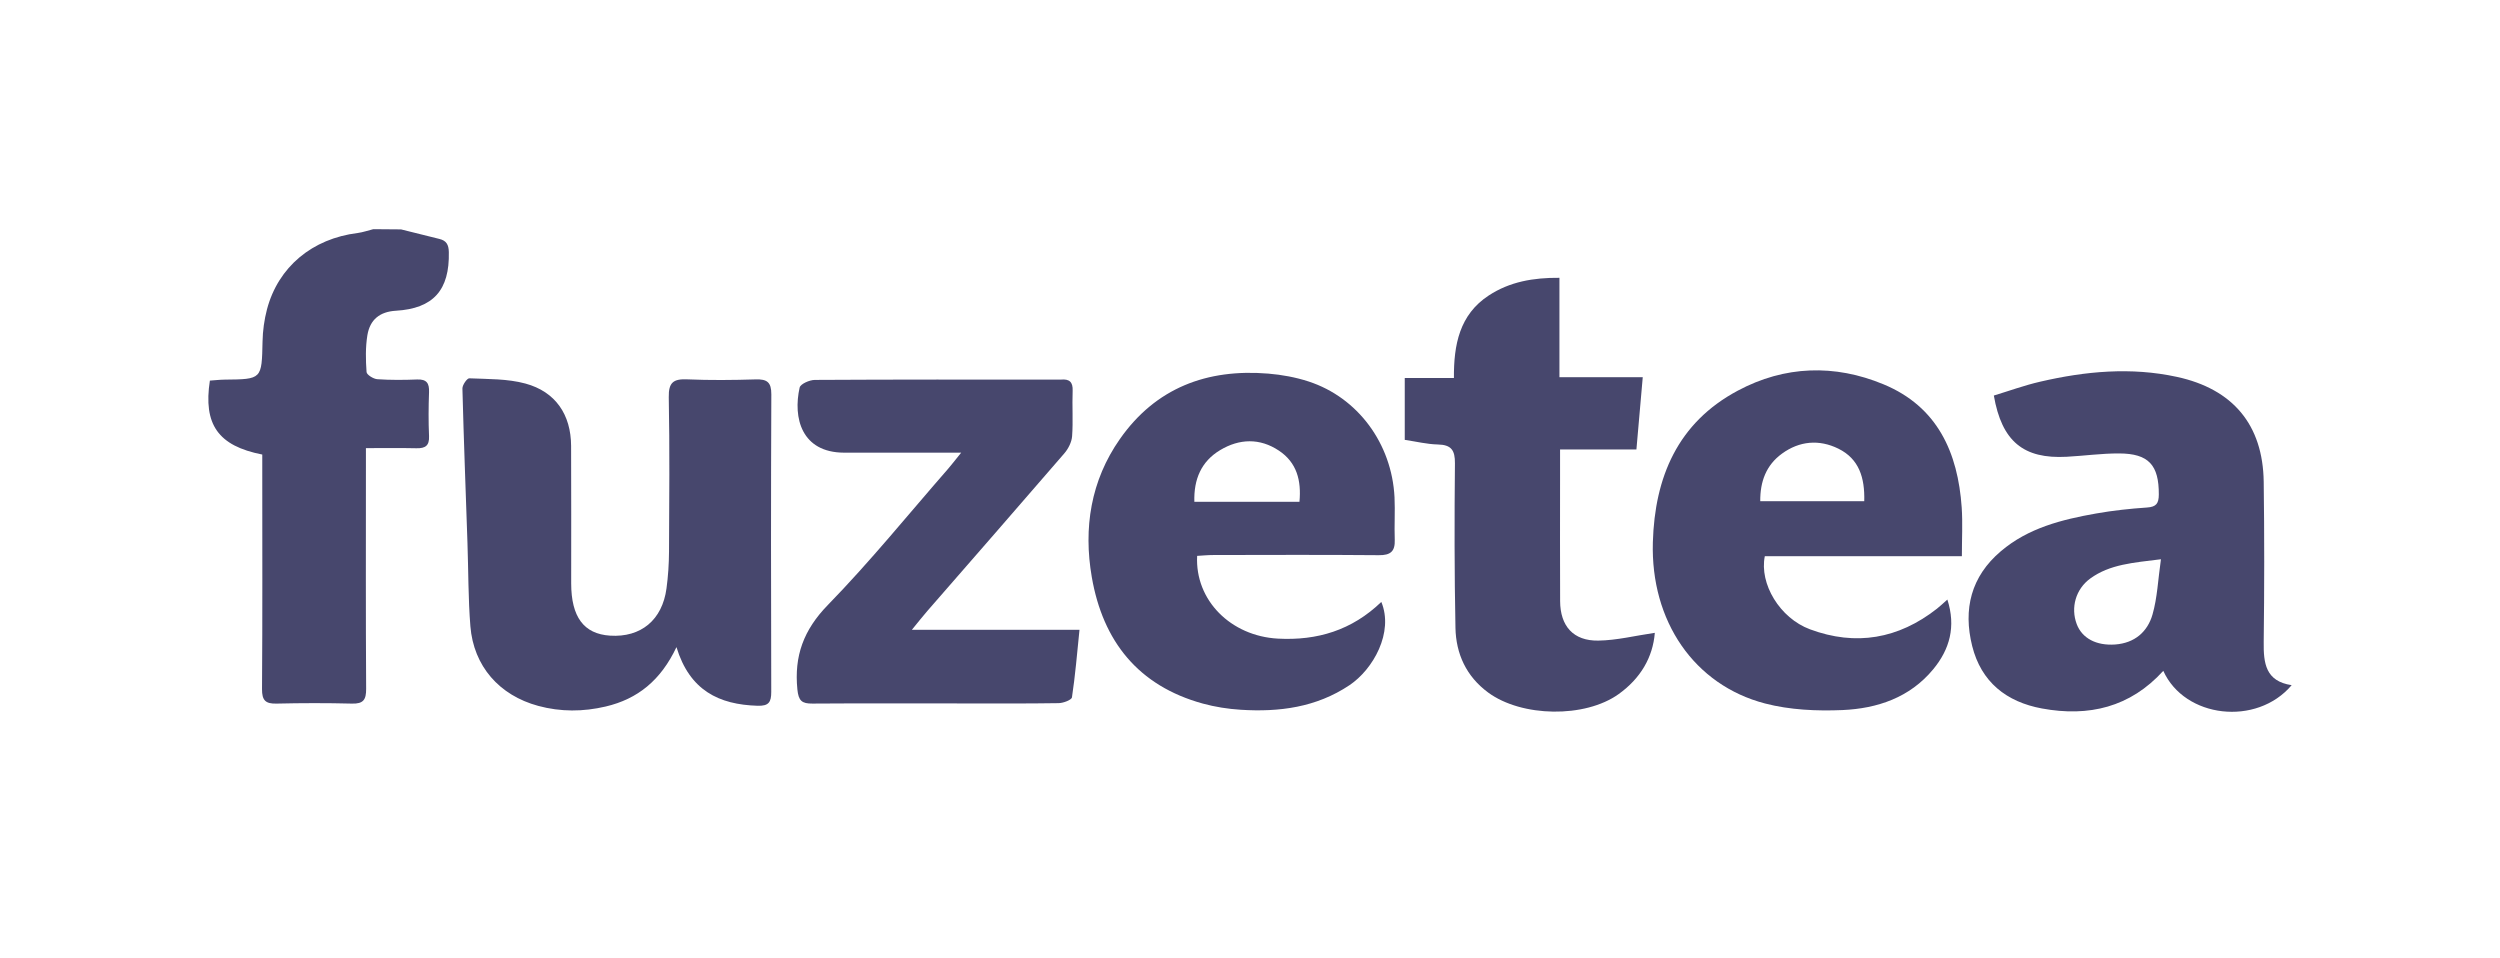
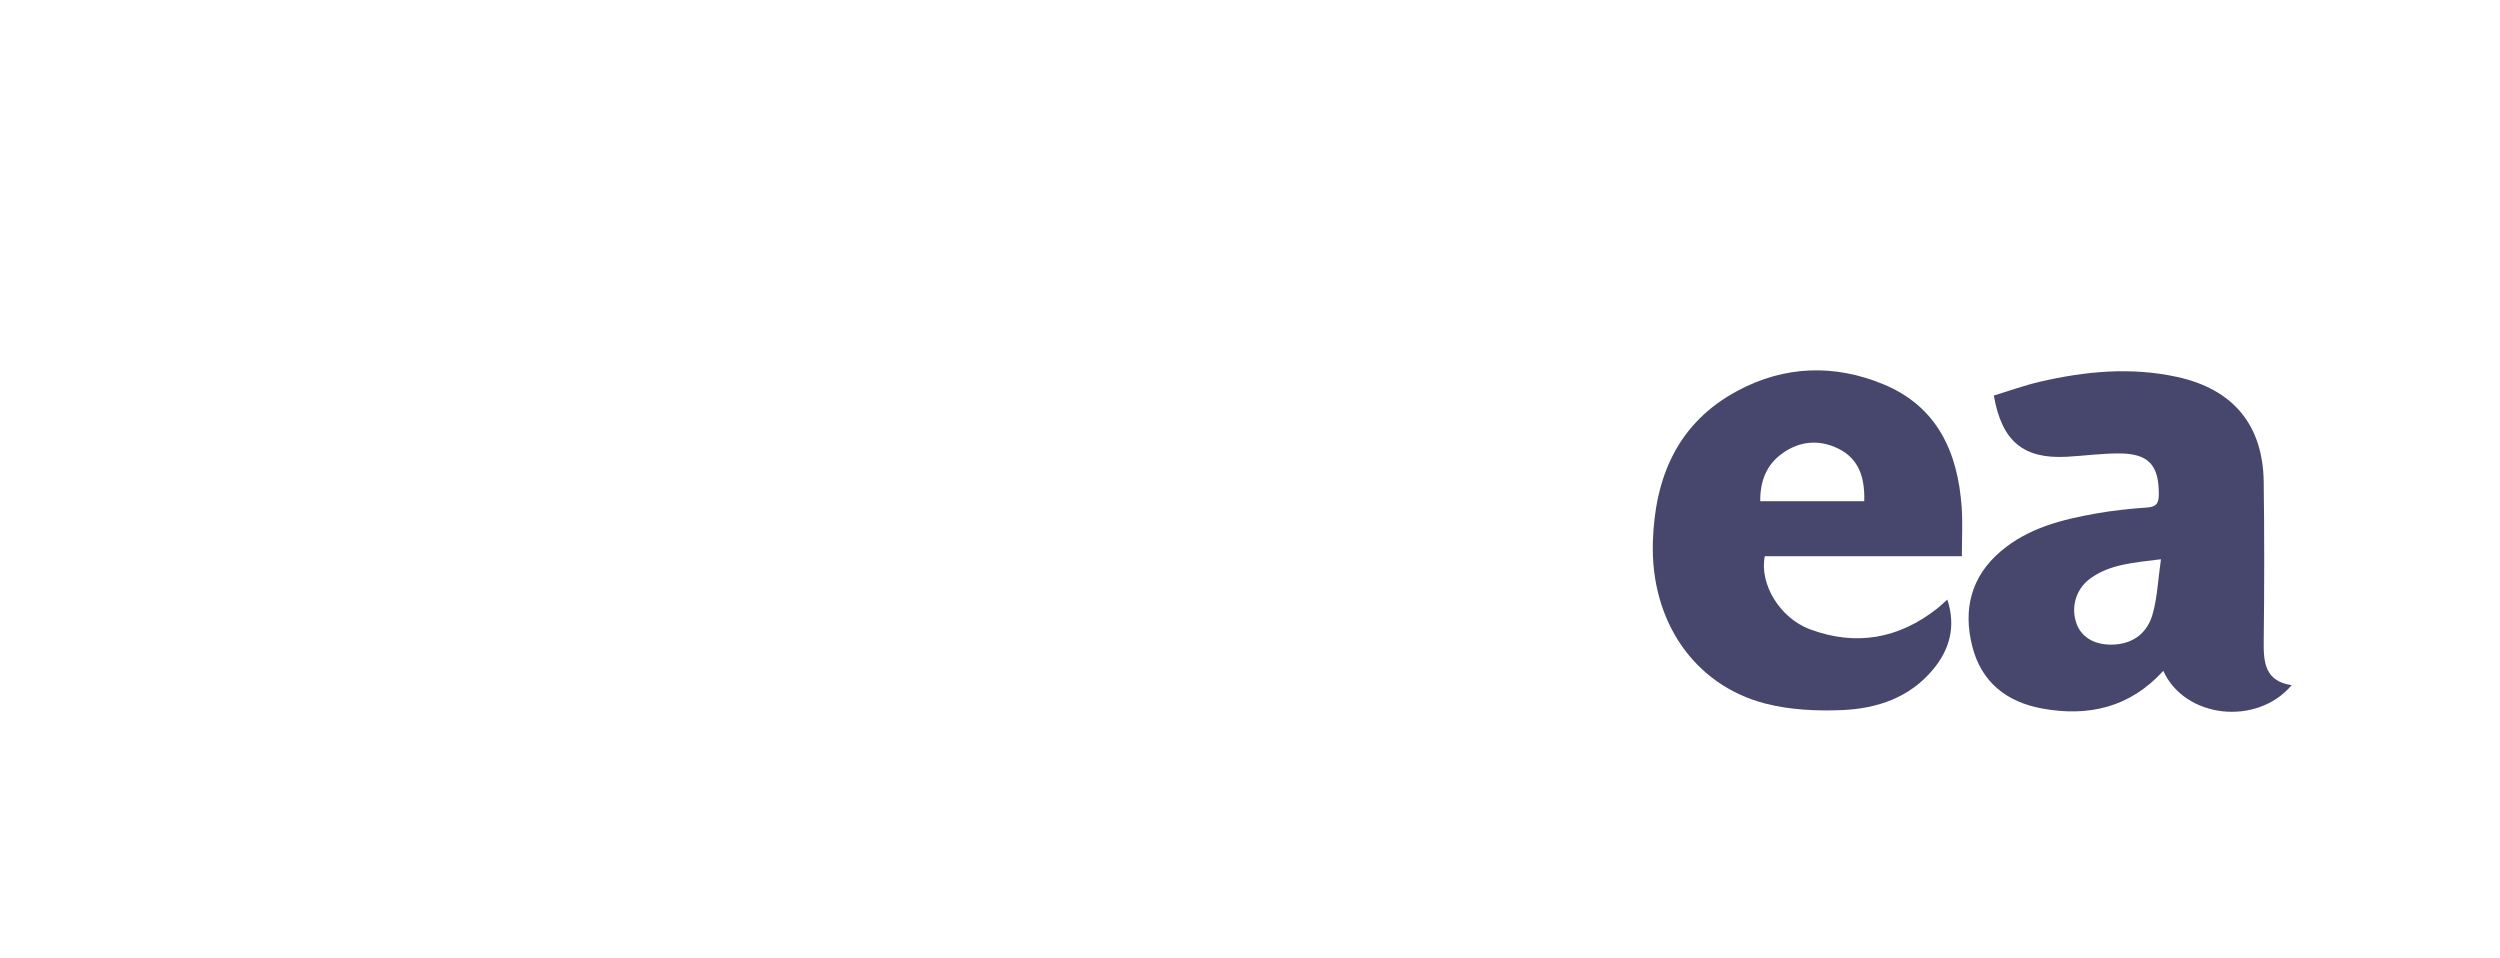
<svg xmlns="http://www.w3.org/2000/svg" width="120" height="46" viewBox="0 0 120 46" fill="none">
-   <path d="M19.25 11.011C19.862 11.164 20.474 11.32 21.088 11.468C21.43 11.55 21.536 11.748 21.544 12.1C21.584 13.928 20.799 14.81 18.997 14.916C18.242 14.962 17.758 15.329 17.633 16.098C17.54 16.675 17.553 17.275 17.595 17.859C17.604 17.989 17.922 18.188 18.11 18.202C18.745 18.245 19.386 18.241 20.023 18.215C20.484 18.198 20.609 18.398 20.594 18.823C20.568 19.526 20.563 20.231 20.594 20.932C20.614 21.392 20.418 21.525 19.991 21.516C19.202 21.498 18.413 21.51 17.564 21.51C17.564 21.907 17.564 22.176 17.564 22.444C17.564 25.983 17.553 29.522 17.575 33.061C17.578 33.587 17.443 33.787 16.895 33.773C15.688 33.742 14.479 33.744 13.273 33.773C12.744 33.785 12.574 33.62 12.577 33.075C12.602 29.581 12.589 26.088 12.589 22.595C12.589 22.329 12.589 22.065 12.589 21.818C10.47 21.401 9.751 20.376 10.074 18.269C10.301 18.254 10.544 18.225 10.786 18.222C12.577 18.204 12.563 18.206 12.602 16.389C12.613 15.874 12.684 15.348 12.815 14.849C13.354 12.809 14.99 11.453 17.169 11.184C17.41 11.153 17.681 11.059 17.919 11C18.375 11 18.796 11.011 19.252 11.011H19.25Z" fill="#47476D" />
  <path d="M110 32.888C108.314 34.878 104.858 34.467 103.838 32.2C102.252 33.951 100.254 34.421 98.014 34.007C96.306 33.692 95.098 32.736 94.665 31.01C94.223 29.24 94.608 27.675 96.042 26.458C97.355 25.342 98.969 24.938 100.616 24.647C101.421 24.505 102.238 24.416 103.056 24.361C103.504 24.331 103.621 24.164 103.623 23.735C103.63 22.33 103.141 21.77 101.721 21.765C100.881 21.761 100.042 21.88 99.201 21.925C97.13 22.037 96.087 21.191 95.704 18.986C96.431 18.766 97.169 18.496 97.929 18.321C100.099 17.818 102.288 17.611 104.494 18.091C107.18 18.674 108.621 20.389 108.658 23.127C108.692 25.689 108.689 28.253 108.658 30.817C108.646 31.828 108.742 32.701 110 32.888ZM103.725 26.844C102.398 27.011 101.277 27.082 100.333 27.768C99.632 28.278 99.386 29.168 99.682 29.955C99.939 30.64 100.626 30.999 101.525 30.936C102.461 30.869 103.08 30.33 103.32 29.498C103.553 28.69 103.584 27.826 103.725 26.844Z" fill="#47476D" />
-   <path d="M32.473 31.056C31.717 32.658 30.609 33.551 29.073 33.913C27.99 34.167 26.912 34.174 25.836 33.883C23.966 33.377 22.731 31.975 22.578 30.056C22.472 28.727 22.485 27.386 22.438 26.051C22.355 23.583 22.259 21.117 22.196 18.649C22.192 18.481 22.419 18.154 22.527 18.159C23.428 18.199 24.362 18.177 25.219 18.41C26.67 18.804 27.406 19.905 27.413 21.403C27.424 23.602 27.416 25.802 27.417 28.001C27.419 29.618 28.023 30.429 29.282 30.511C30.763 30.607 31.791 29.759 31.992 28.242C32.071 27.66 32.109 27.069 32.113 26.482C32.125 24.011 32.147 21.539 32.101 19.069C32.087 18.351 32.327 18.18 32.993 18.209C34.085 18.256 35.18 18.245 36.272 18.211C36.818 18.195 37.026 18.343 37.024 18.929C37.003 23.69 37.006 28.452 37.02 33.213C37.021 33.702 36.902 33.892 36.369 33.877C34.509 33.822 33.102 33.142 32.469 31.058L32.473 31.056Z" fill="#47476D" />
  <path d="M94.17 26.697H84.711C84.442 28.022 85.429 29.668 86.88 30.207C89.08 31.025 91.127 30.666 92.974 29.217C93.13 29.095 93.273 28.956 93.474 28.779C93.891 30.078 93.588 31.166 92.792 32.128C91.671 33.484 90.11 34.01 88.439 34.083C87.205 34.136 85.912 34.077 84.725 33.768C81.317 32.88 79.227 29.809 79.337 26.028C79.427 22.91 80.524 20.293 83.415 18.751C85.669 17.547 88.065 17.474 90.408 18.447C93.003 19.522 93.98 21.724 94.162 24.361C94.212 25.102 94.17 25.848 94.17 26.7V26.697ZM89.484 24.056C89.515 22.938 89.24 22.028 88.243 21.536C87.317 21.08 86.371 21.165 85.533 21.776C84.773 22.329 84.484 23.119 84.492 24.057H89.485L89.484 24.056Z" fill="#47476D" />
-   <path d="M66.304 28.894C66.906 30.35 65.919 32.123 64.772 32.891C63.18 33.955 61.4 34.187 59.549 34.068C58.939 34.029 58.323 33.933 57.736 33.772C54.629 32.917 52.937 30.774 52.406 27.701C51.998 25.343 52.357 23.07 53.754 21.075C55.473 18.618 57.937 17.692 60.876 17.933C61.528 17.987 62.189 18.108 62.809 18.31C65.177 19.081 66.809 21.295 66.937 23.868C66.969 24.547 66.923 25.229 66.948 25.909C66.968 26.465 66.75 26.655 66.183 26.649C63.539 26.625 60.896 26.637 58.252 26.641C57.986 26.641 57.721 26.667 57.463 26.682C57.354 28.813 59.078 30.532 61.341 30.654C63.223 30.755 64.888 30.256 66.304 28.892V28.894ZM62.374 24.086C62.47 23.067 62.249 22.203 61.389 21.631C60.473 21.02 59.49 21.051 58.566 21.606C57.66 22.15 57.296 23.006 57.329 24.086H62.374Z" fill="#47476D" />
-   <path d="M43.775 30.229H51.816C51.698 31.379 51.612 32.431 51.454 33.472C51.435 33.598 51.038 33.748 50.815 33.751C49.266 33.776 47.717 33.765 46.17 33.765C43.779 33.765 41.388 33.755 38.997 33.772C38.49 33.776 38.329 33.64 38.274 33.091C38.115 31.483 38.572 30.235 39.74 29.036C41.767 26.956 43.599 24.69 45.511 22.5C45.682 22.303 45.84 22.095 46.136 21.729C45.704 21.729 45.469 21.729 45.232 21.729C43.661 21.729 42.089 21.732 40.518 21.728C38.468 21.722 38.056 20.053 38.383 18.603C38.423 18.429 38.858 18.237 39.112 18.236C43.006 18.213 46.9 18.22 50.794 18.22C50.839 18.22 50.886 18.224 50.931 18.22C51.331 18.184 51.505 18.334 51.487 18.762C51.458 19.486 51.514 20.215 51.461 20.936C51.441 21.22 51.28 21.538 51.09 21.759C48.91 24.287 46.712 26.8 44.52 29.318C44.303 29.566 44.101 29.826 43.773 30.226L43.775 30.229Z" fill="#47476D" />
-   <path d="M67.428 21.112V18.143H69.788C69.777 16.553 70.052 15.104 71.463 14.181C72.466 13.525 73.596 13.324 74.853 13.335V18.106H78.852C78.748 19.293 78.652 20.387 78.548 21.573H74.883C74.883 22.133 74.883 22.603 74.883 23.073C74.883 24.999 74.876 26.927 74.886 28.854C74.891 30.051 75.52 30.766 76.714 30.749C77.604 30.737 78.49 30.512 79.431 30.376C79.339 31.556 78.739 32.567 77.7 33.313C76.08 34.477 73.039 34.426 71.43 33.24C70.382 32.468 69.886 31.385 69.862 30.133C69.81 27.504 69.811 24.873 69.837 22.244C69.844 21.609 69.663 21.349 69.015 21.335C68.499 21.324 67.984 21.195 67.427 21.113L67.428 21.112Z" fill="#47476D" />
</svg>